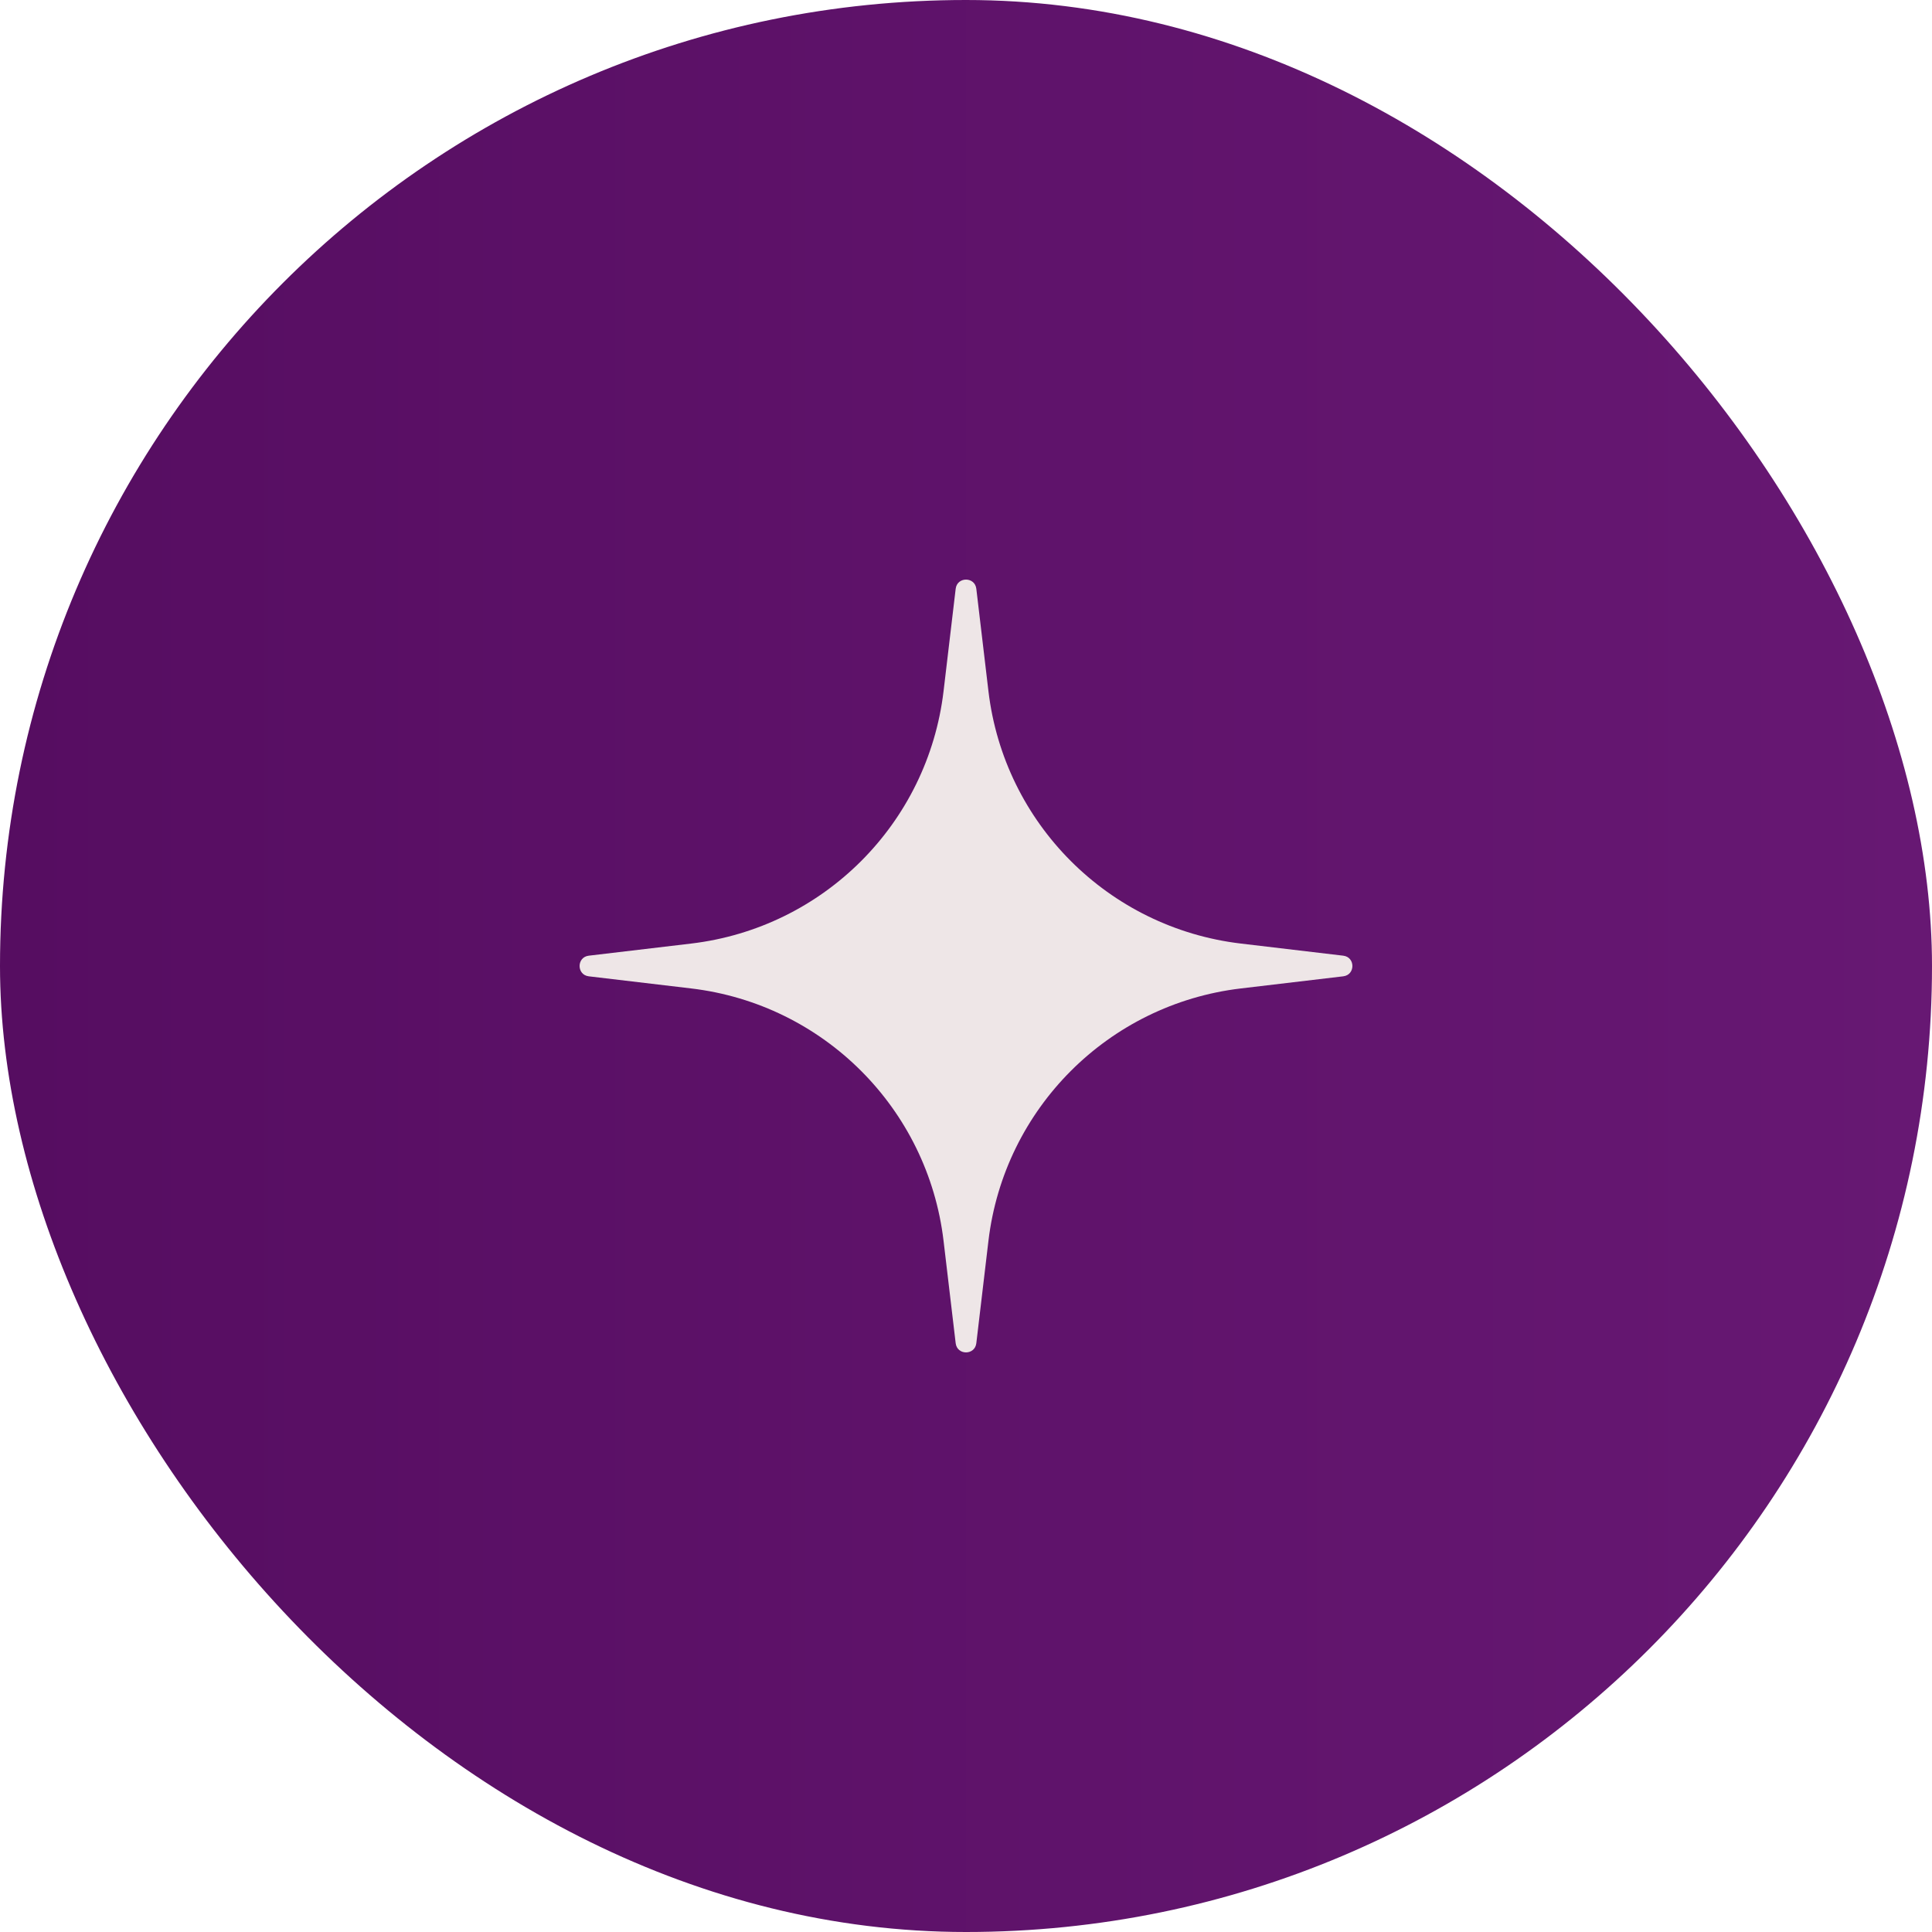
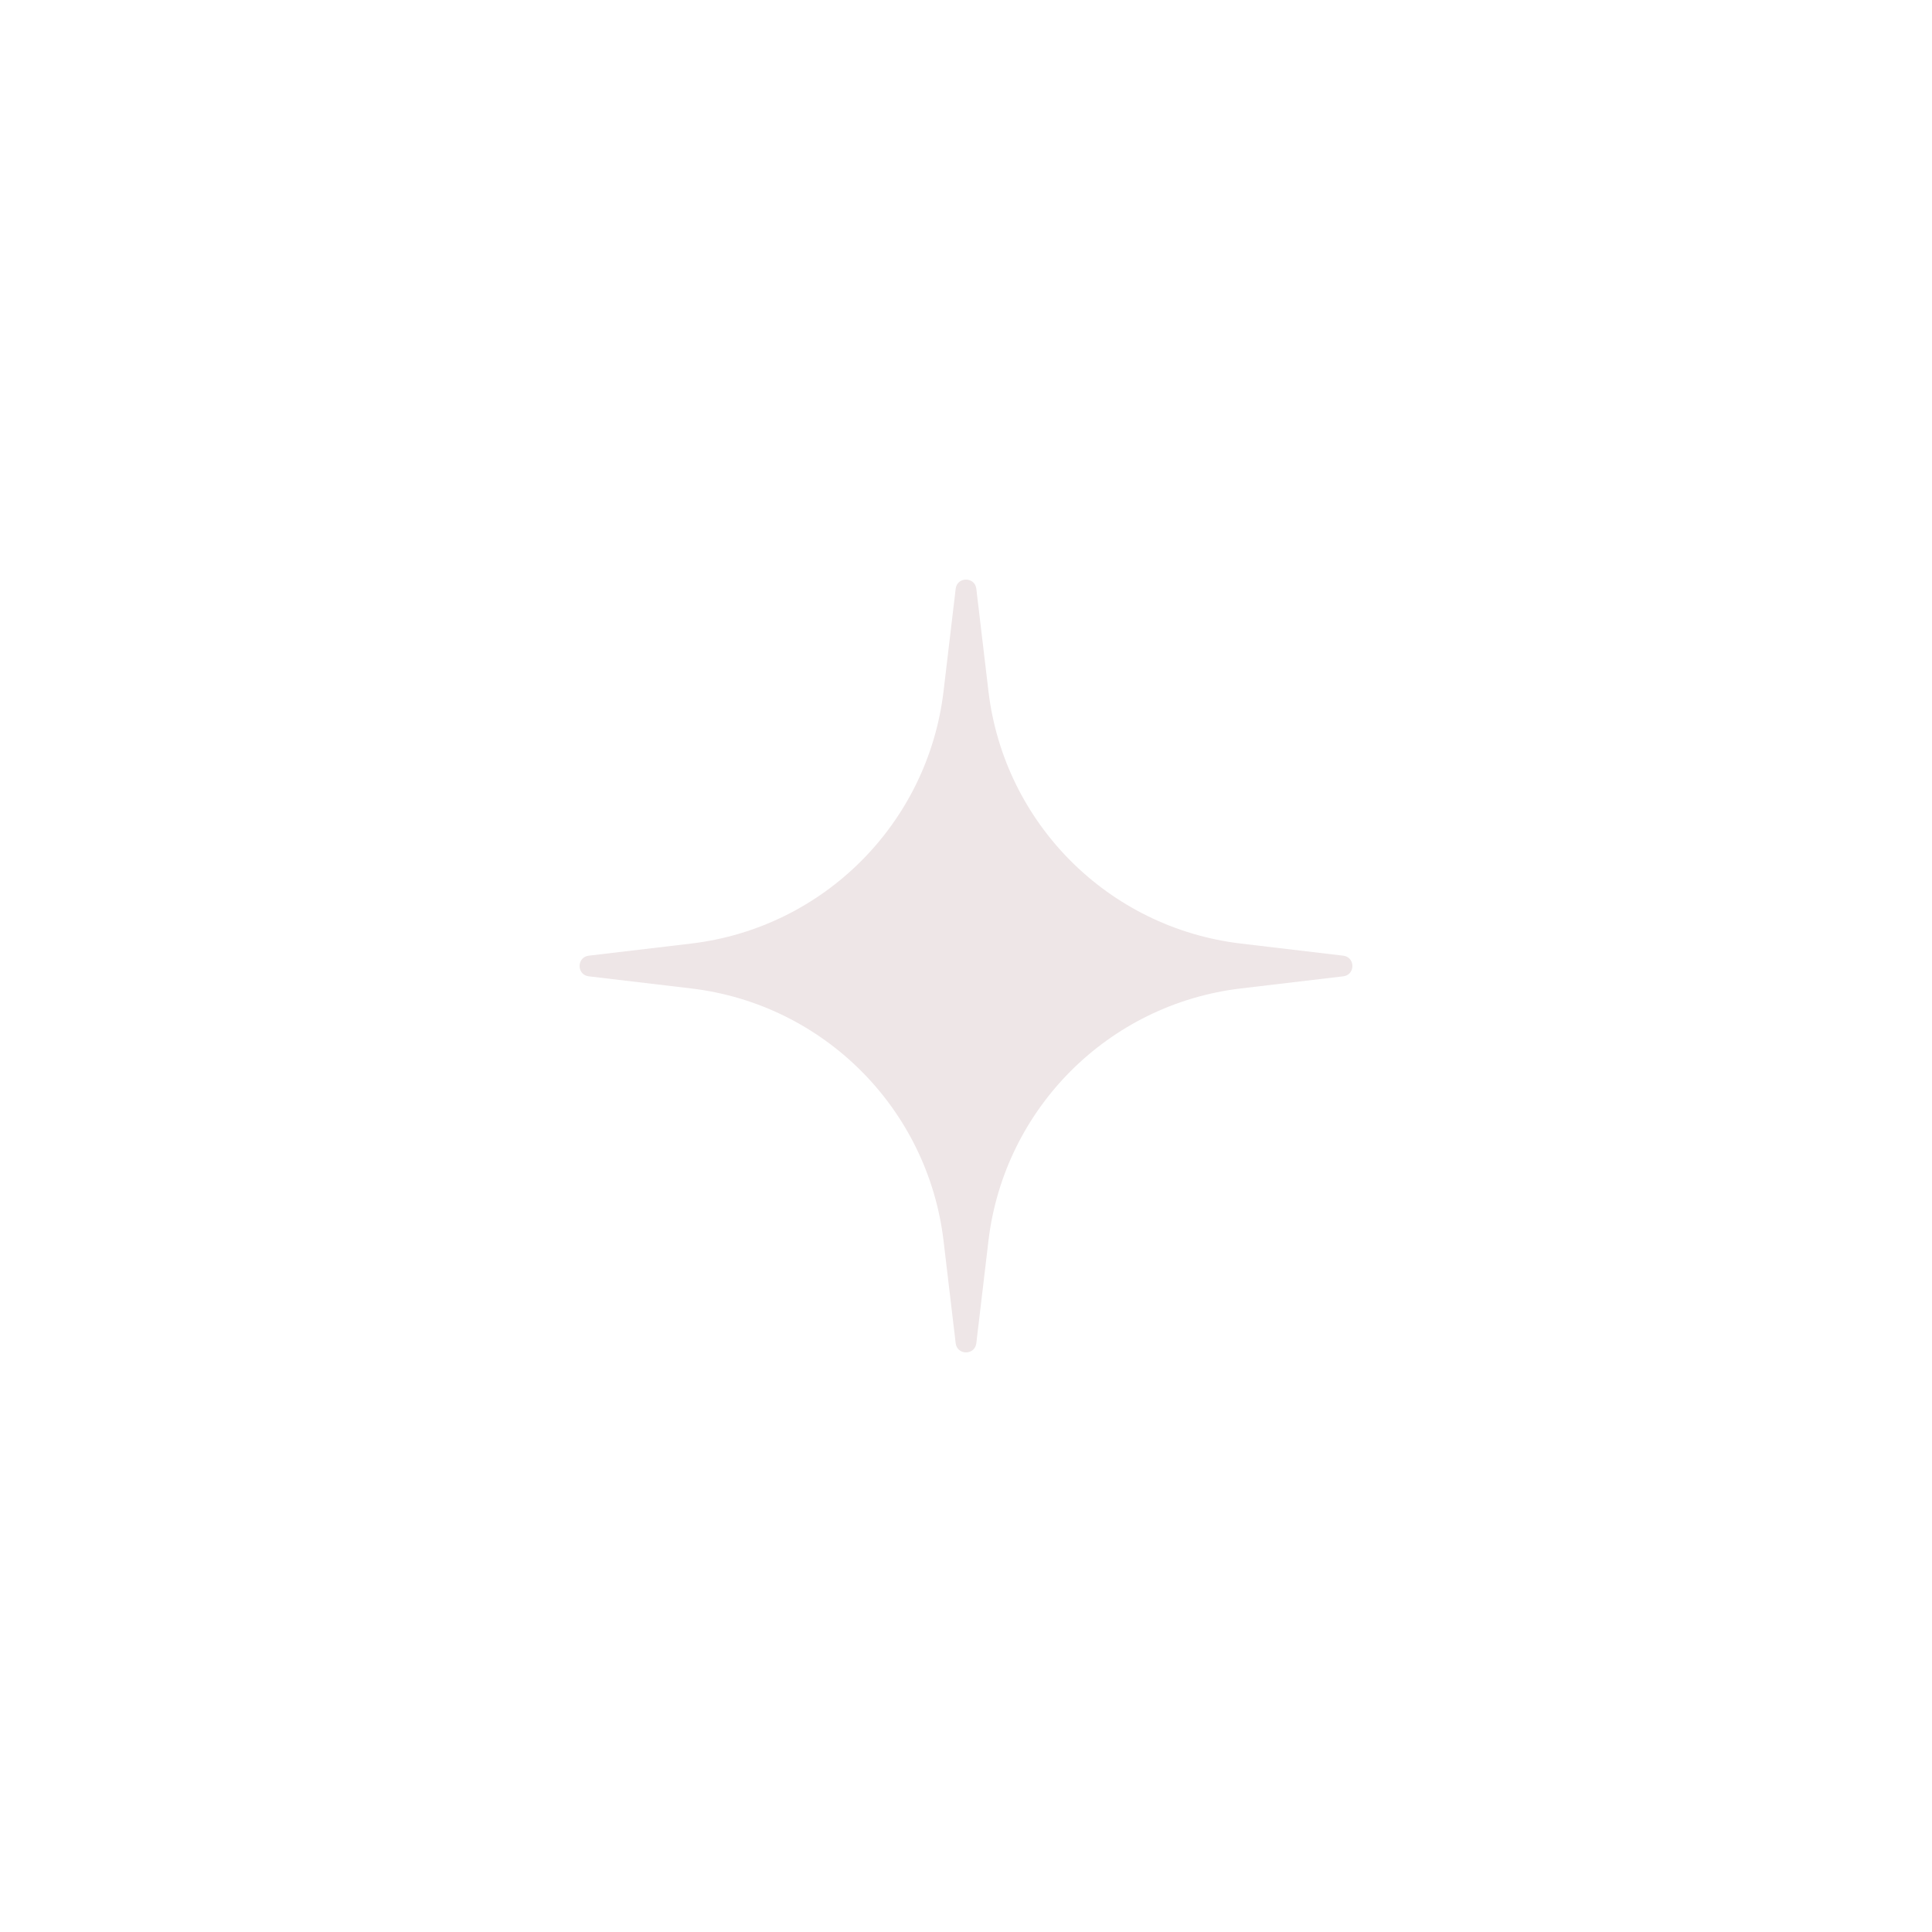
<svg xmlns="http://www.w3.org/2000/svg" width="50" height="50" viewBox="0 0 50 50" fill="none">
-   <rect width="50" height="50" rx="25" fill="url(#paint0_linear_27_7304)" />
  <path d="M24.733 15.237C24.771 14.921 25.229 14.921 25.267 15.237L25.581 17.889C25.988 21.313 28.687 24.012 32.111 24.419L34.763 24.733C35.079 24.771 35.079 25.229 34.763 25.267L32.111 25.581C28.687 25.988 25.988 28.687 25.581 32.111L25.267 34.763C25.229 35.079 24.771 35.079 24.733 34.763L24.419 32.111C24.012 28.687 21.313 25.988 17.889 25.581L15.237 25.267C14.921 25.229 14.921 24.771 15.237 24.733L17.889 24.419C21.313 24.012 24.012 21.313 24.419 17.889L24.733 15.237Z" fill="#EEE6E7" />
  <defs>
    <linearGradient id="paint0_linear_27_7304" x1="0" y1="25" x2="50" y2="25" gradientUnits="userSpaceOnUse">
      <stop stop-color="#560D61" />
      <stop offset="1" stop-color="#671873" />
    </linearGradient>
  </defs>
</svg>